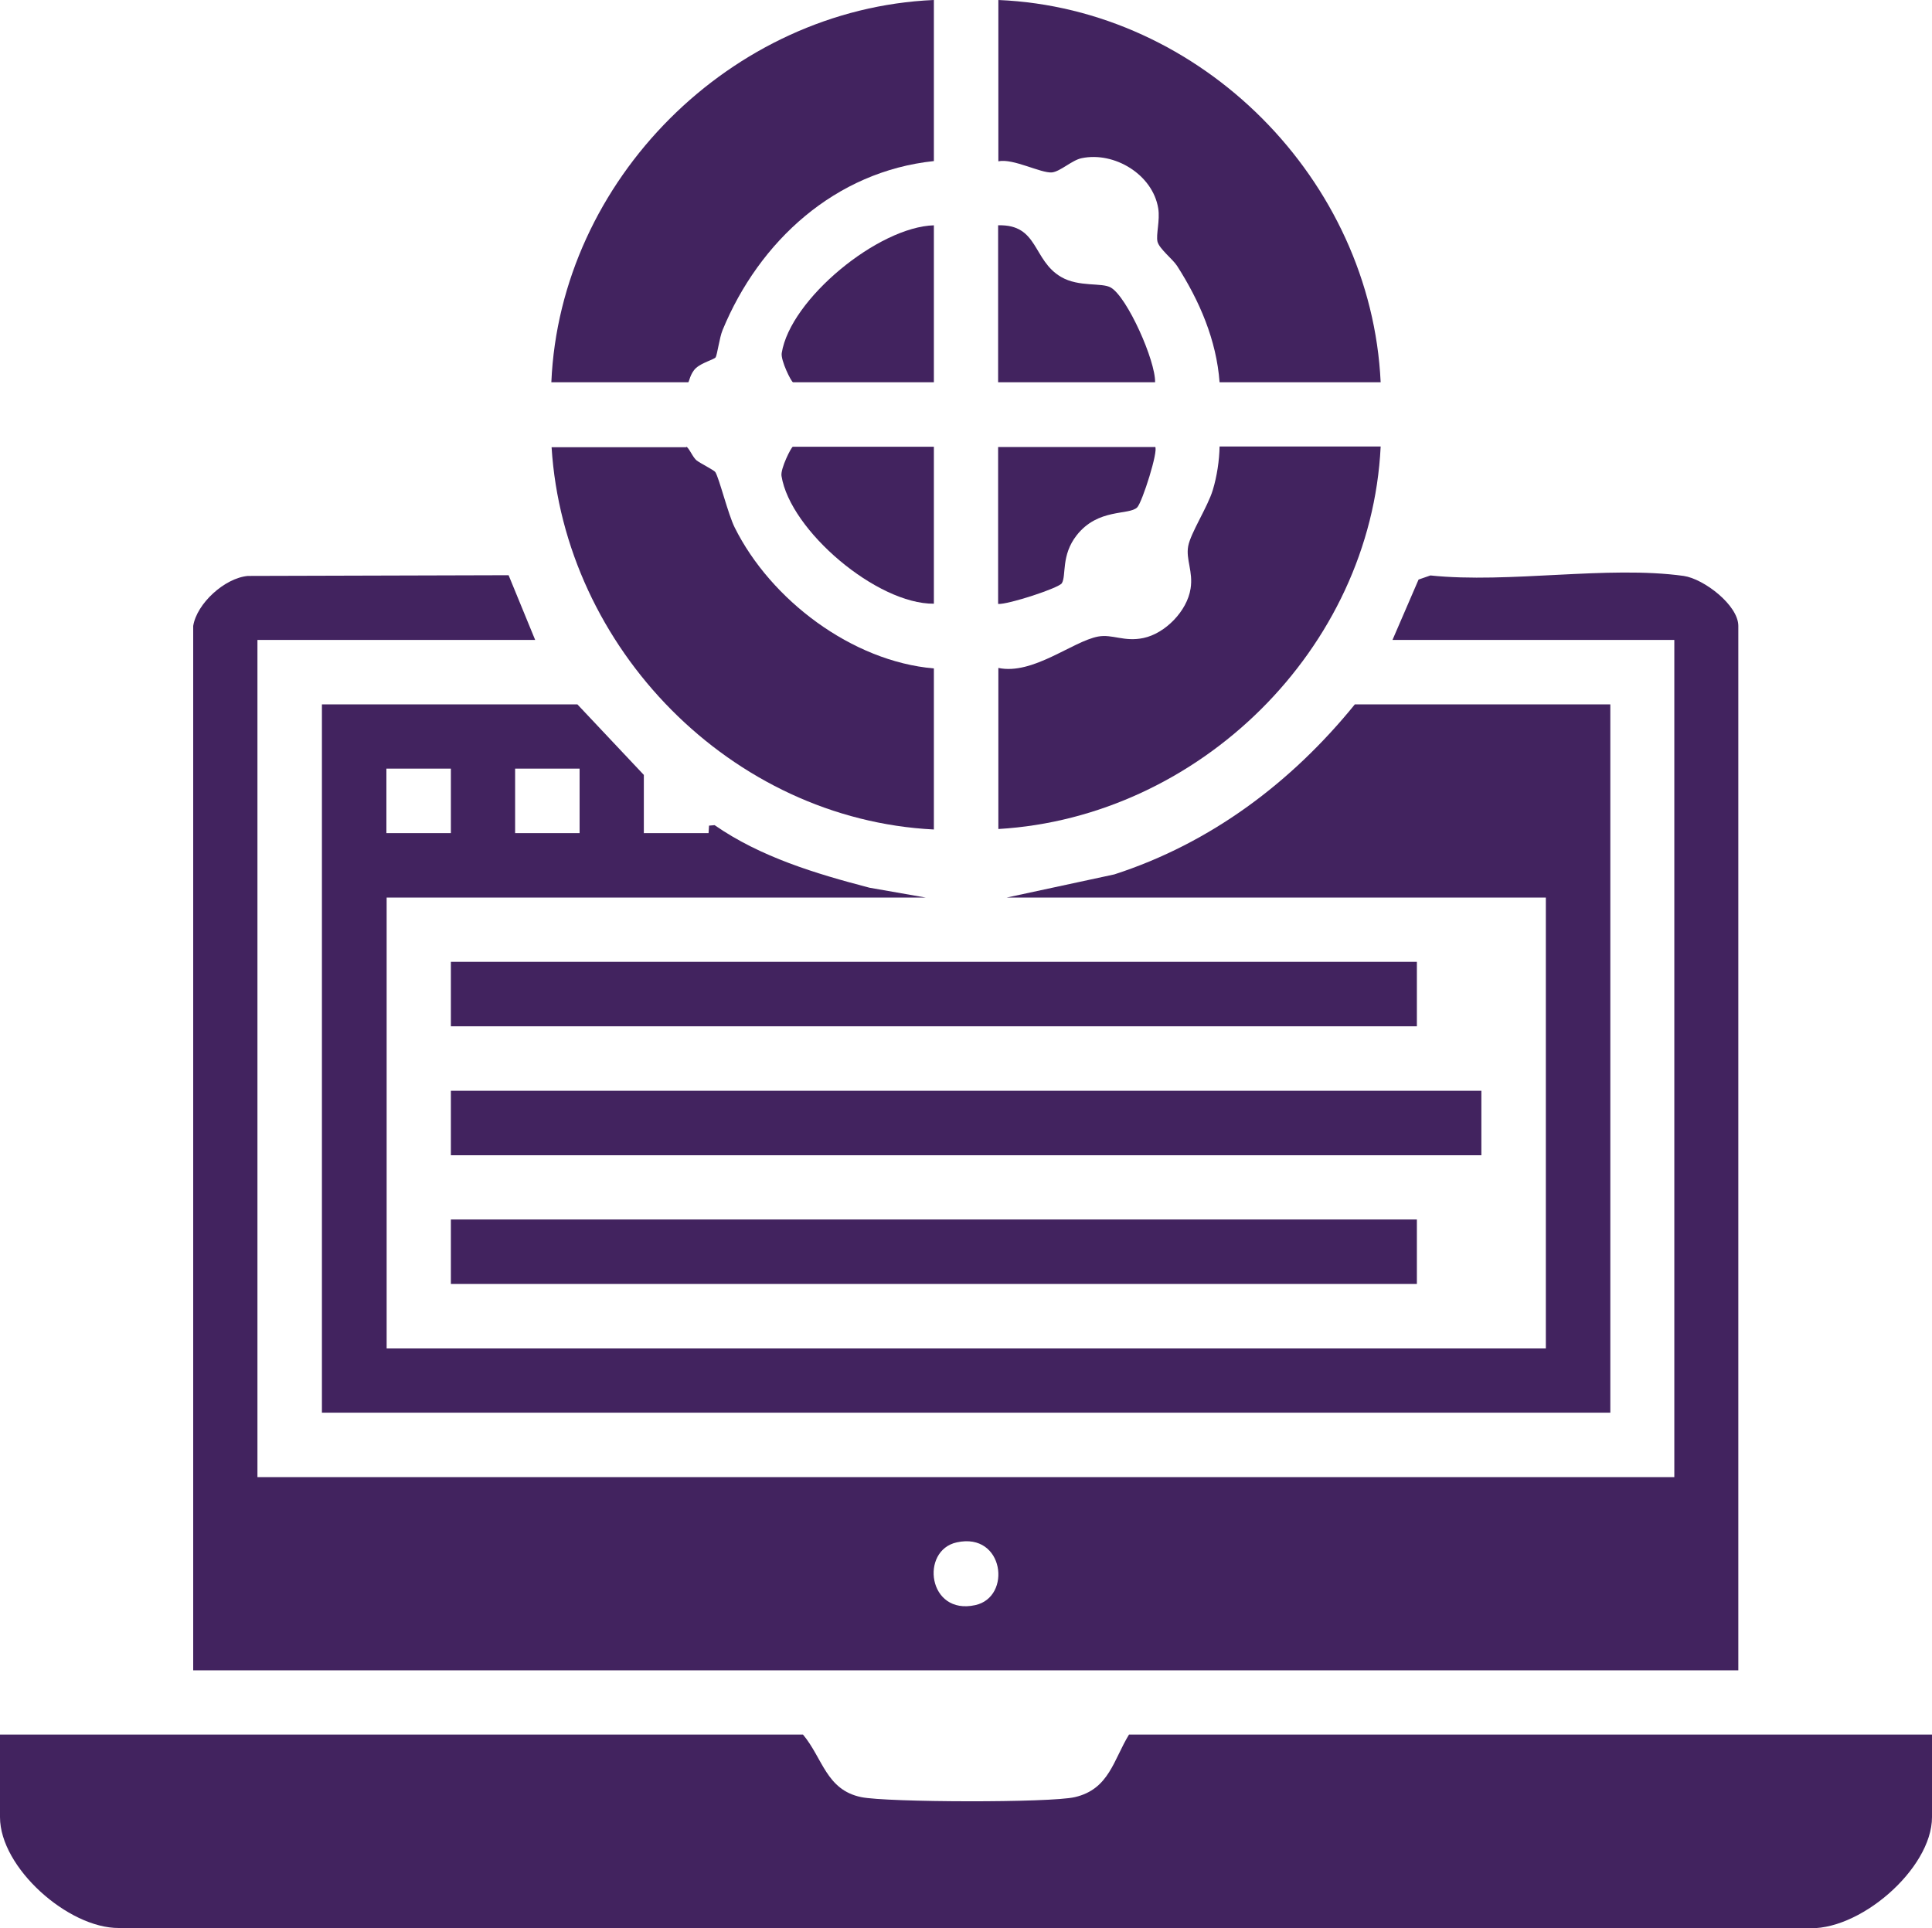
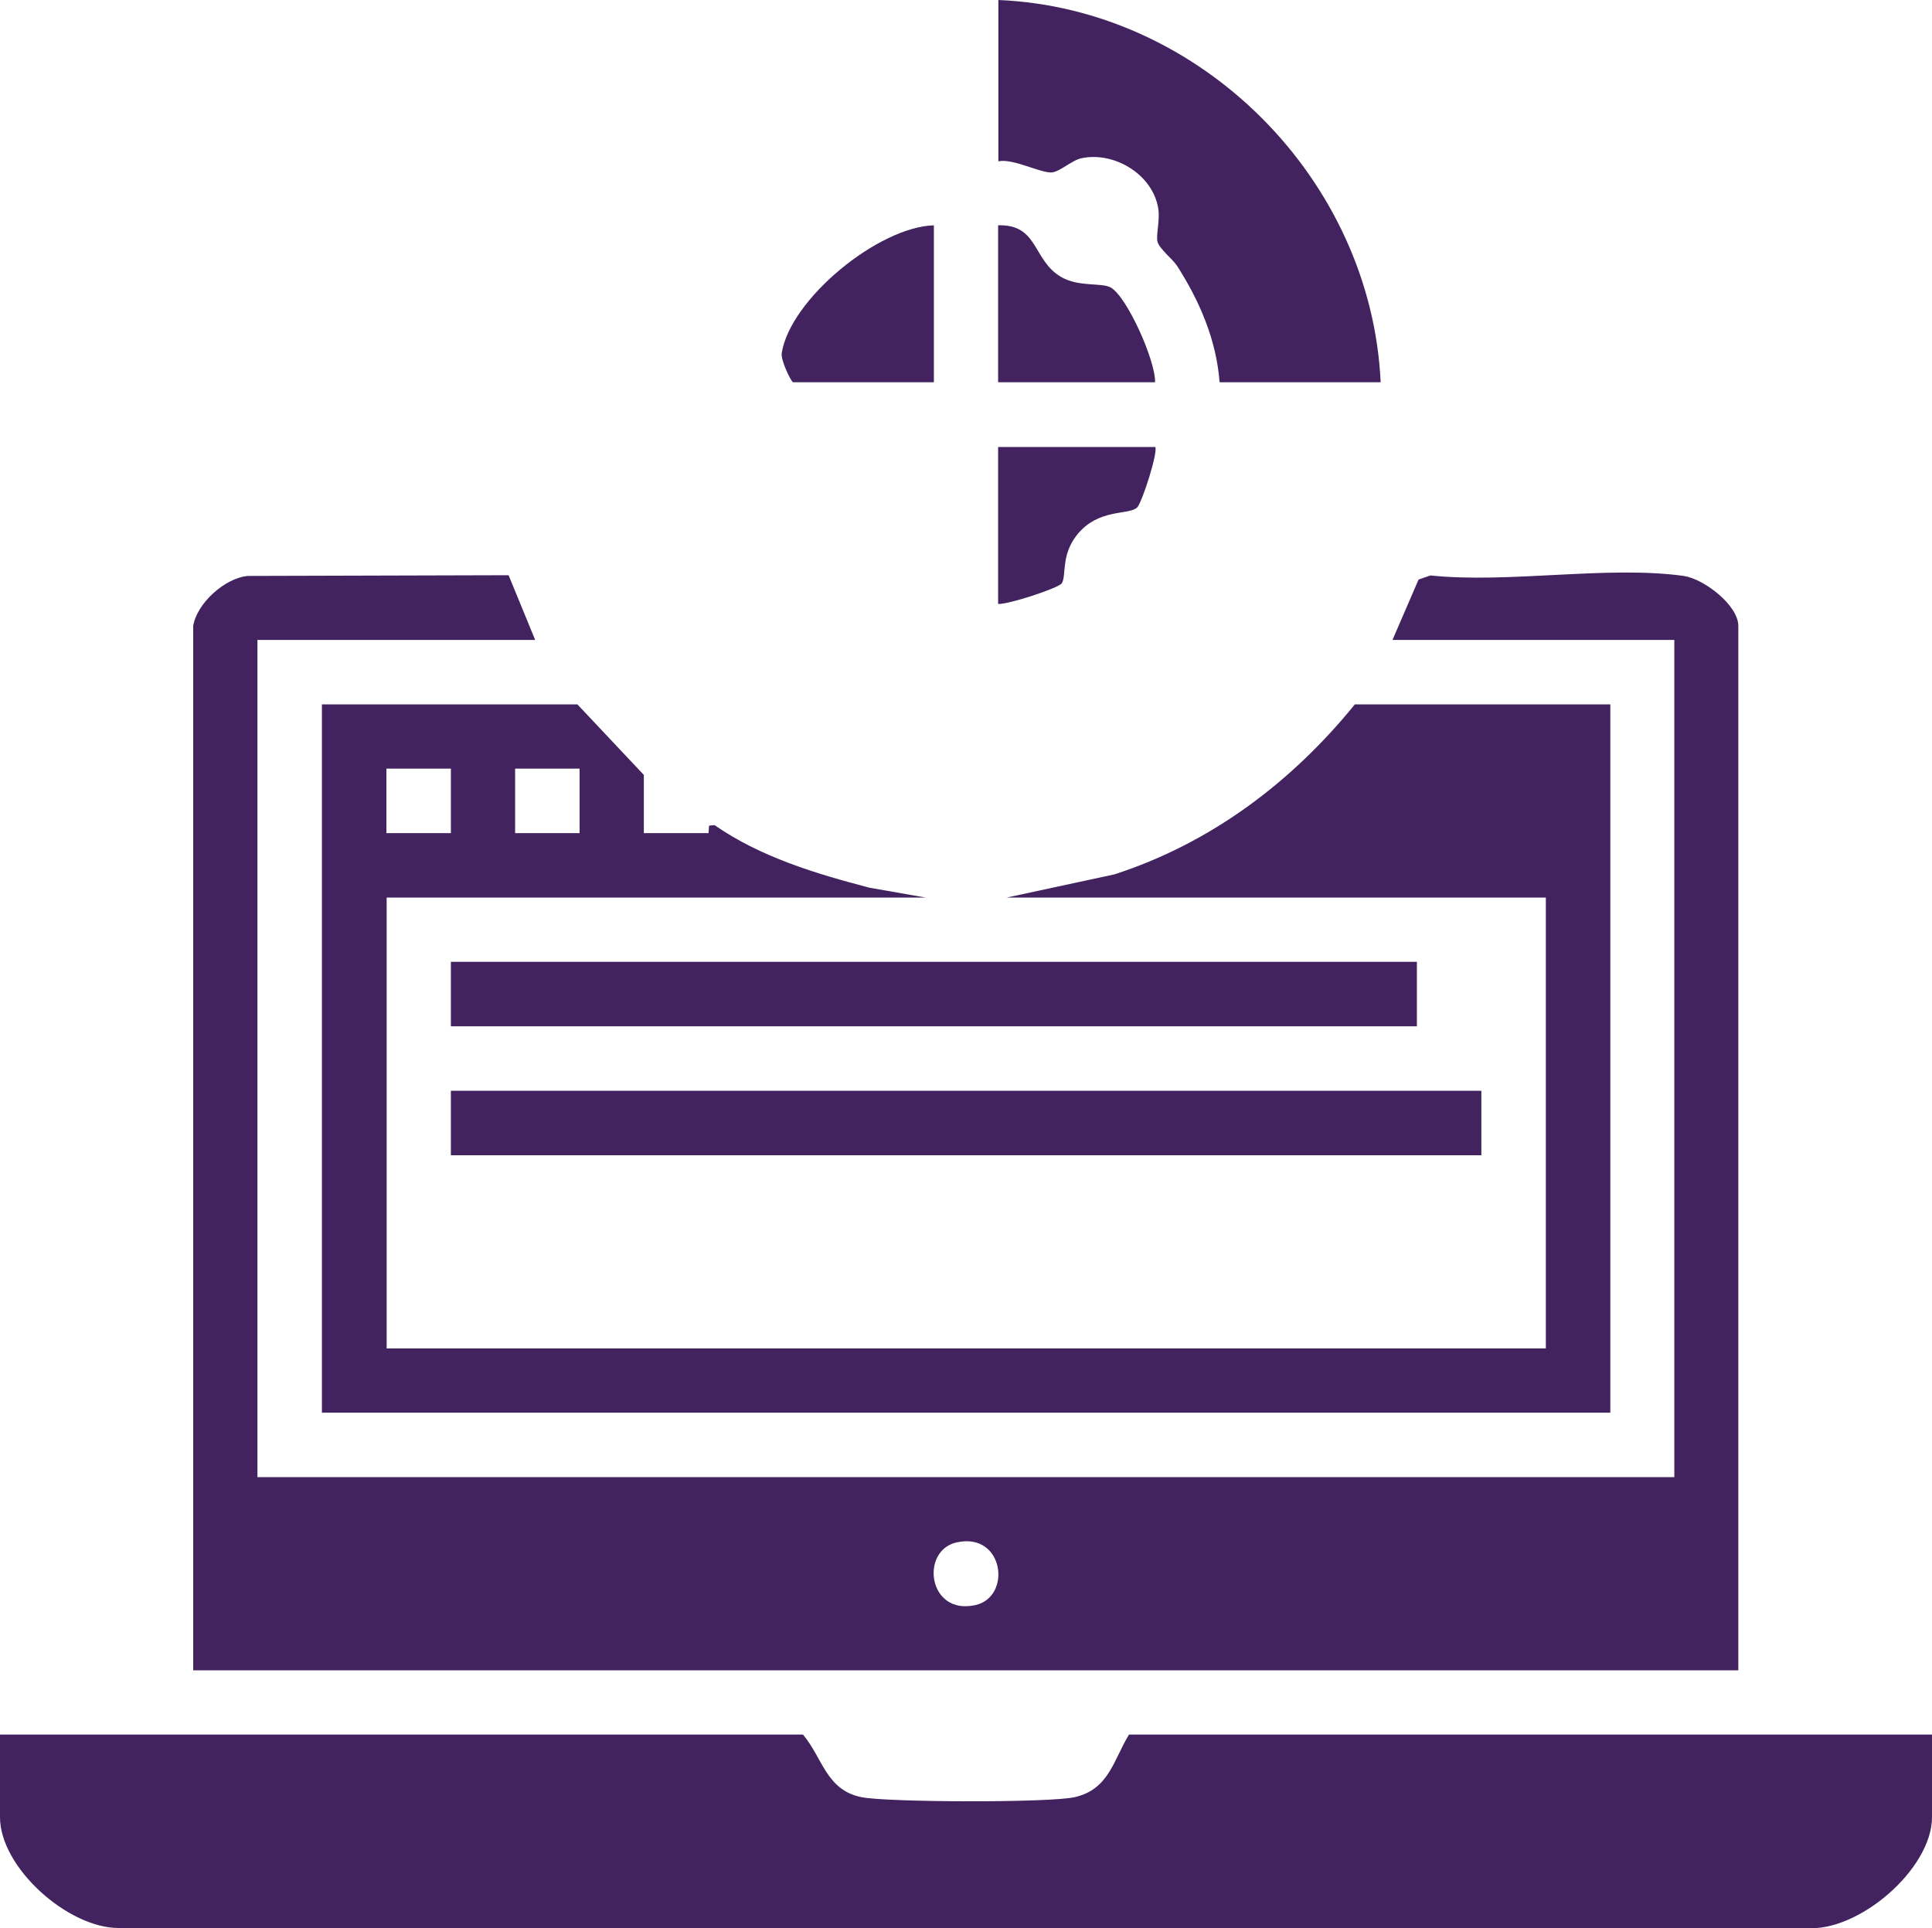
<svg xmlns="http://www.w3.org/2000/svg" id="Layer_1" data-name="Layer 1" viewBox="0 0 80 79.85">
  <defs>
    <style>
      .cls-1 {
        fill: #42235f;
      }
    </style>
  </defs>
  <path class="cls-1" d="M8,25.92c.15-.93,1.3-1.98,2.26-2.07l10.8-.03,1.1,2.68h-11.5v34.67h58.67V26.5h-11.67l1.08-2.5.49-.17c3.26.34,7.34-.42,10.49.02.83.12,2.26,1.21,2.26,2.07v43.25H8V25.92ZM39.62,63.87c-1.53.33-1.2,3.03.76,2.6,1.53-.33,1.2-3.03-.76-2.6Z" />
  <path class="cls-1" d="M80,71.83v3.42c0,2.15-3.06,4.79-5.24,4.59H4.92c-2.1.01-4.92-2.5-4.92-4.59v-3.42h33.25c.82.98.96,2.29,2.41,2.59,1.06.22,7.83.24,8.85,0,1.42-.33,1.6-1.55,2.24-2.59h33.25Z" />
  <path class="cls-1" d="M26.67,34.5h2.67l.02-.31.23-.02c1.9,1.32,4.19,2.01,6.41,2.59l2.34.41h-22.33v18.67h48v-18.67h-22.33l4.46-.96c3.99-1.29,7.34-3.81,9.96-7.04h10.58v29.33H13.33v-29.33h10.58l2.75,2.92v2.42ZM18.67,31.83h-2.67v2.67h2.67v-2.67ZM24,31.83h-2.67v2.67h2.67v-2.67Z" />
-   <path class="cls-1" d="M38.67,0v6.67c-4.08.43-7.23,3.31-8.75,7-.13.31-.22,1.03-.29,1.13-.05.08-.57.22-.81.44s-.29.59-.32.59h-5.67c.36-8.38,7.45-15.46,15.83-15.83Z" />
-   <path class="cls-1" d="M28.42,18.5c.11.04.27.45.43.57.19.14.72.4.77.48.16.25.53,1.75.8,2.29,1.49,3,4.86,5.55,8.25,5.84v6.67c-8.39-.42-15.31-7.51-15.83-15.83h5.58Z" />
  <path class="cls-1" d="M57.17,15.83h-6.67c-.13-1.75-.83-3.37-1.76-4.82-.18-.28-.73-.7-.81-1-.07-.29.11-.88.03-1.38-.23-1.41-1.82-2.36-3.17-2.08-.4.08-.88.55-1.23.59-.46.04-1.61-.59-2.22-.46V0c8.41.35,15.44,7.45,15.83,15.83Z" />
-   <path class="cls-1" d="M57.17,18.5c-.41,8.37-7.52,15.34-15.83,15.83v-6.67c1.43.3,3.07-1.1,4.13-1.3.59-.11,1.08.23,1.88.06.9-.19,1.81-1.12,1.95-2.05.11-.7-.2-1.2-.1-1.75s.81-1.63,1.02-2.33c.17-.56.27-1.22.28-1.8h6.67Z" />
  <rect class="cls-1" x="18.67" y="45.17" width="42.67" height="2.67" />
  <rect class="cls-1" x="18.67" y="39.83" width="40" height="2.67" />
-   <rect class="cls-1" x="18.67" y="50.5" width="40" height="2.67" />
-   <path class="cls-1" d="M38.67,18.5v6.5c-2.36.02-5.95-3.03-6.31-5.29-.05-.3.41-1.21.47-1.21h5.83Z" />
  <path class="cls-1" d="M38.67,9.33v6.5h-5.83c-.07,0-.52-.91-.47-1.21.35-2.23,4-5.23,6.31-5.29Z" />
  <path class="cls-1" d="M41.33,9.33c1.68-.05,1.42,1.45,2.61,2.14.74.43,1.69.22,2.06.44.68.4,1.85,3.03,1.83,3.92h-6.5v-6.5Z" />
  <path class="cls-1" d="M47.83,18.5c.15.15-.53,2.29-.74,2.51-.34.34-1.62.02-2.51,1.16-.65.83-.42,1.66-.61,1.98-.12.2-2.23.89-2.64.86v-6.5h6.5Z" />
</svg>